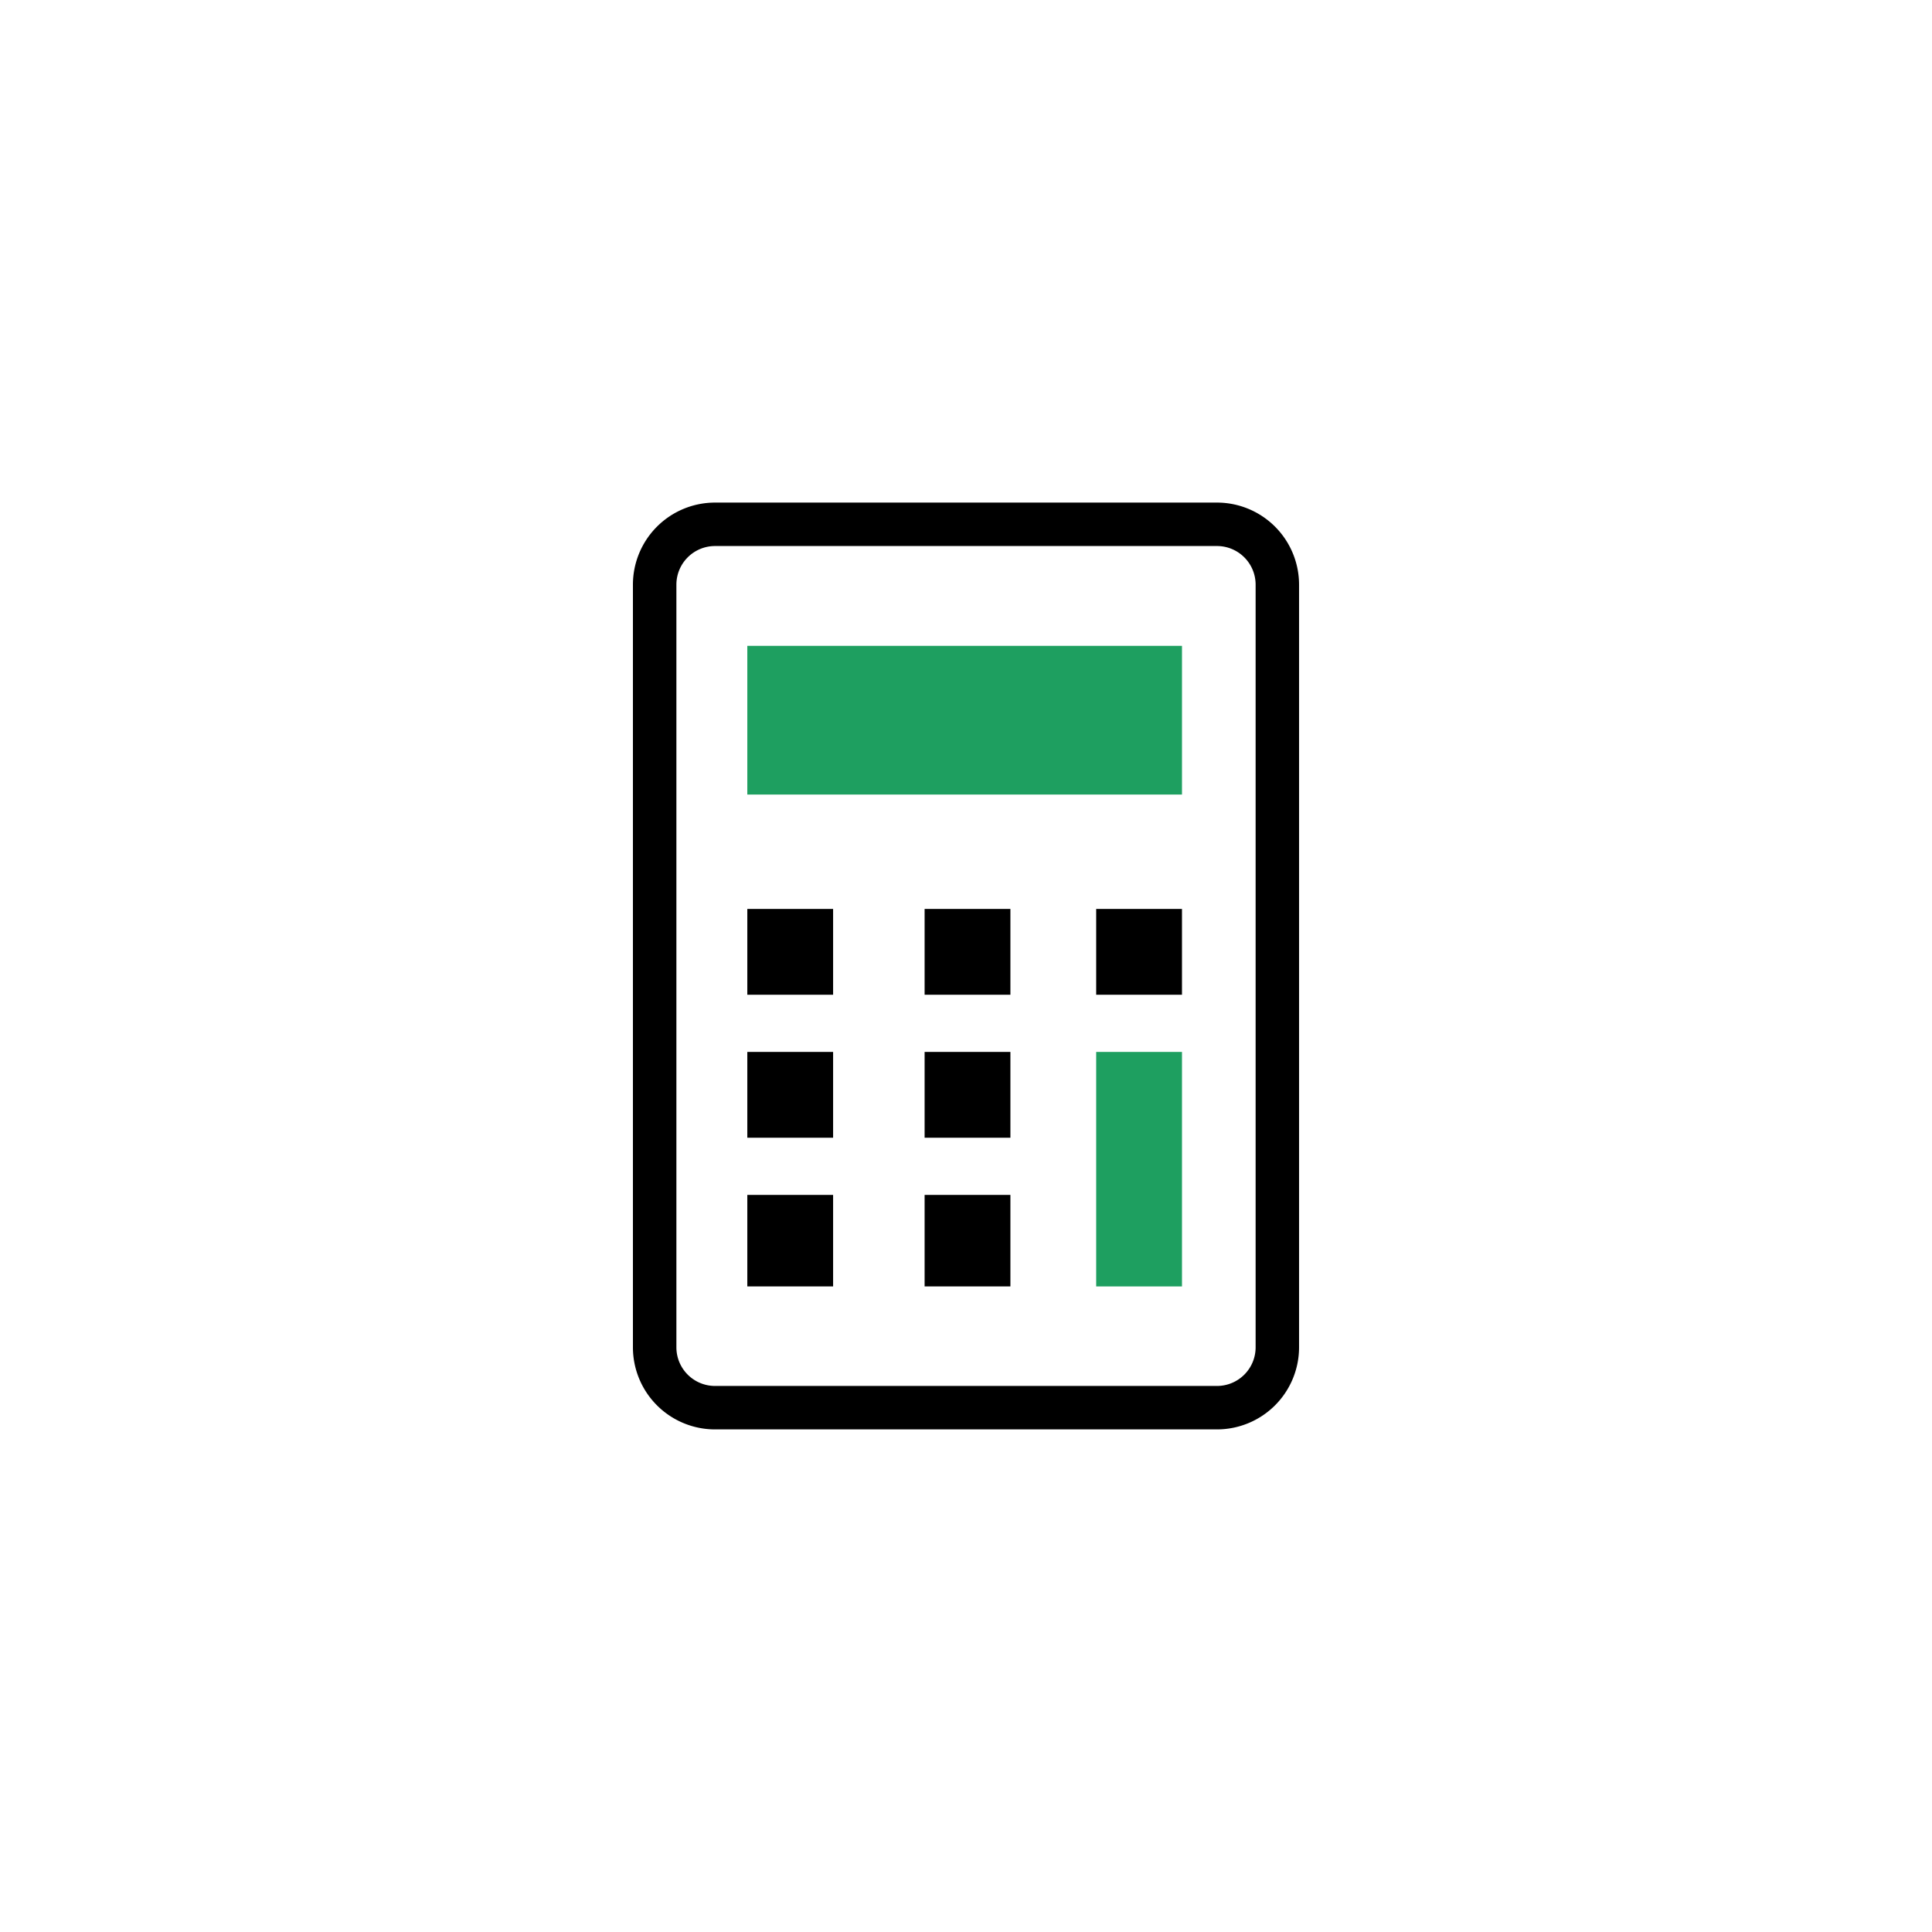
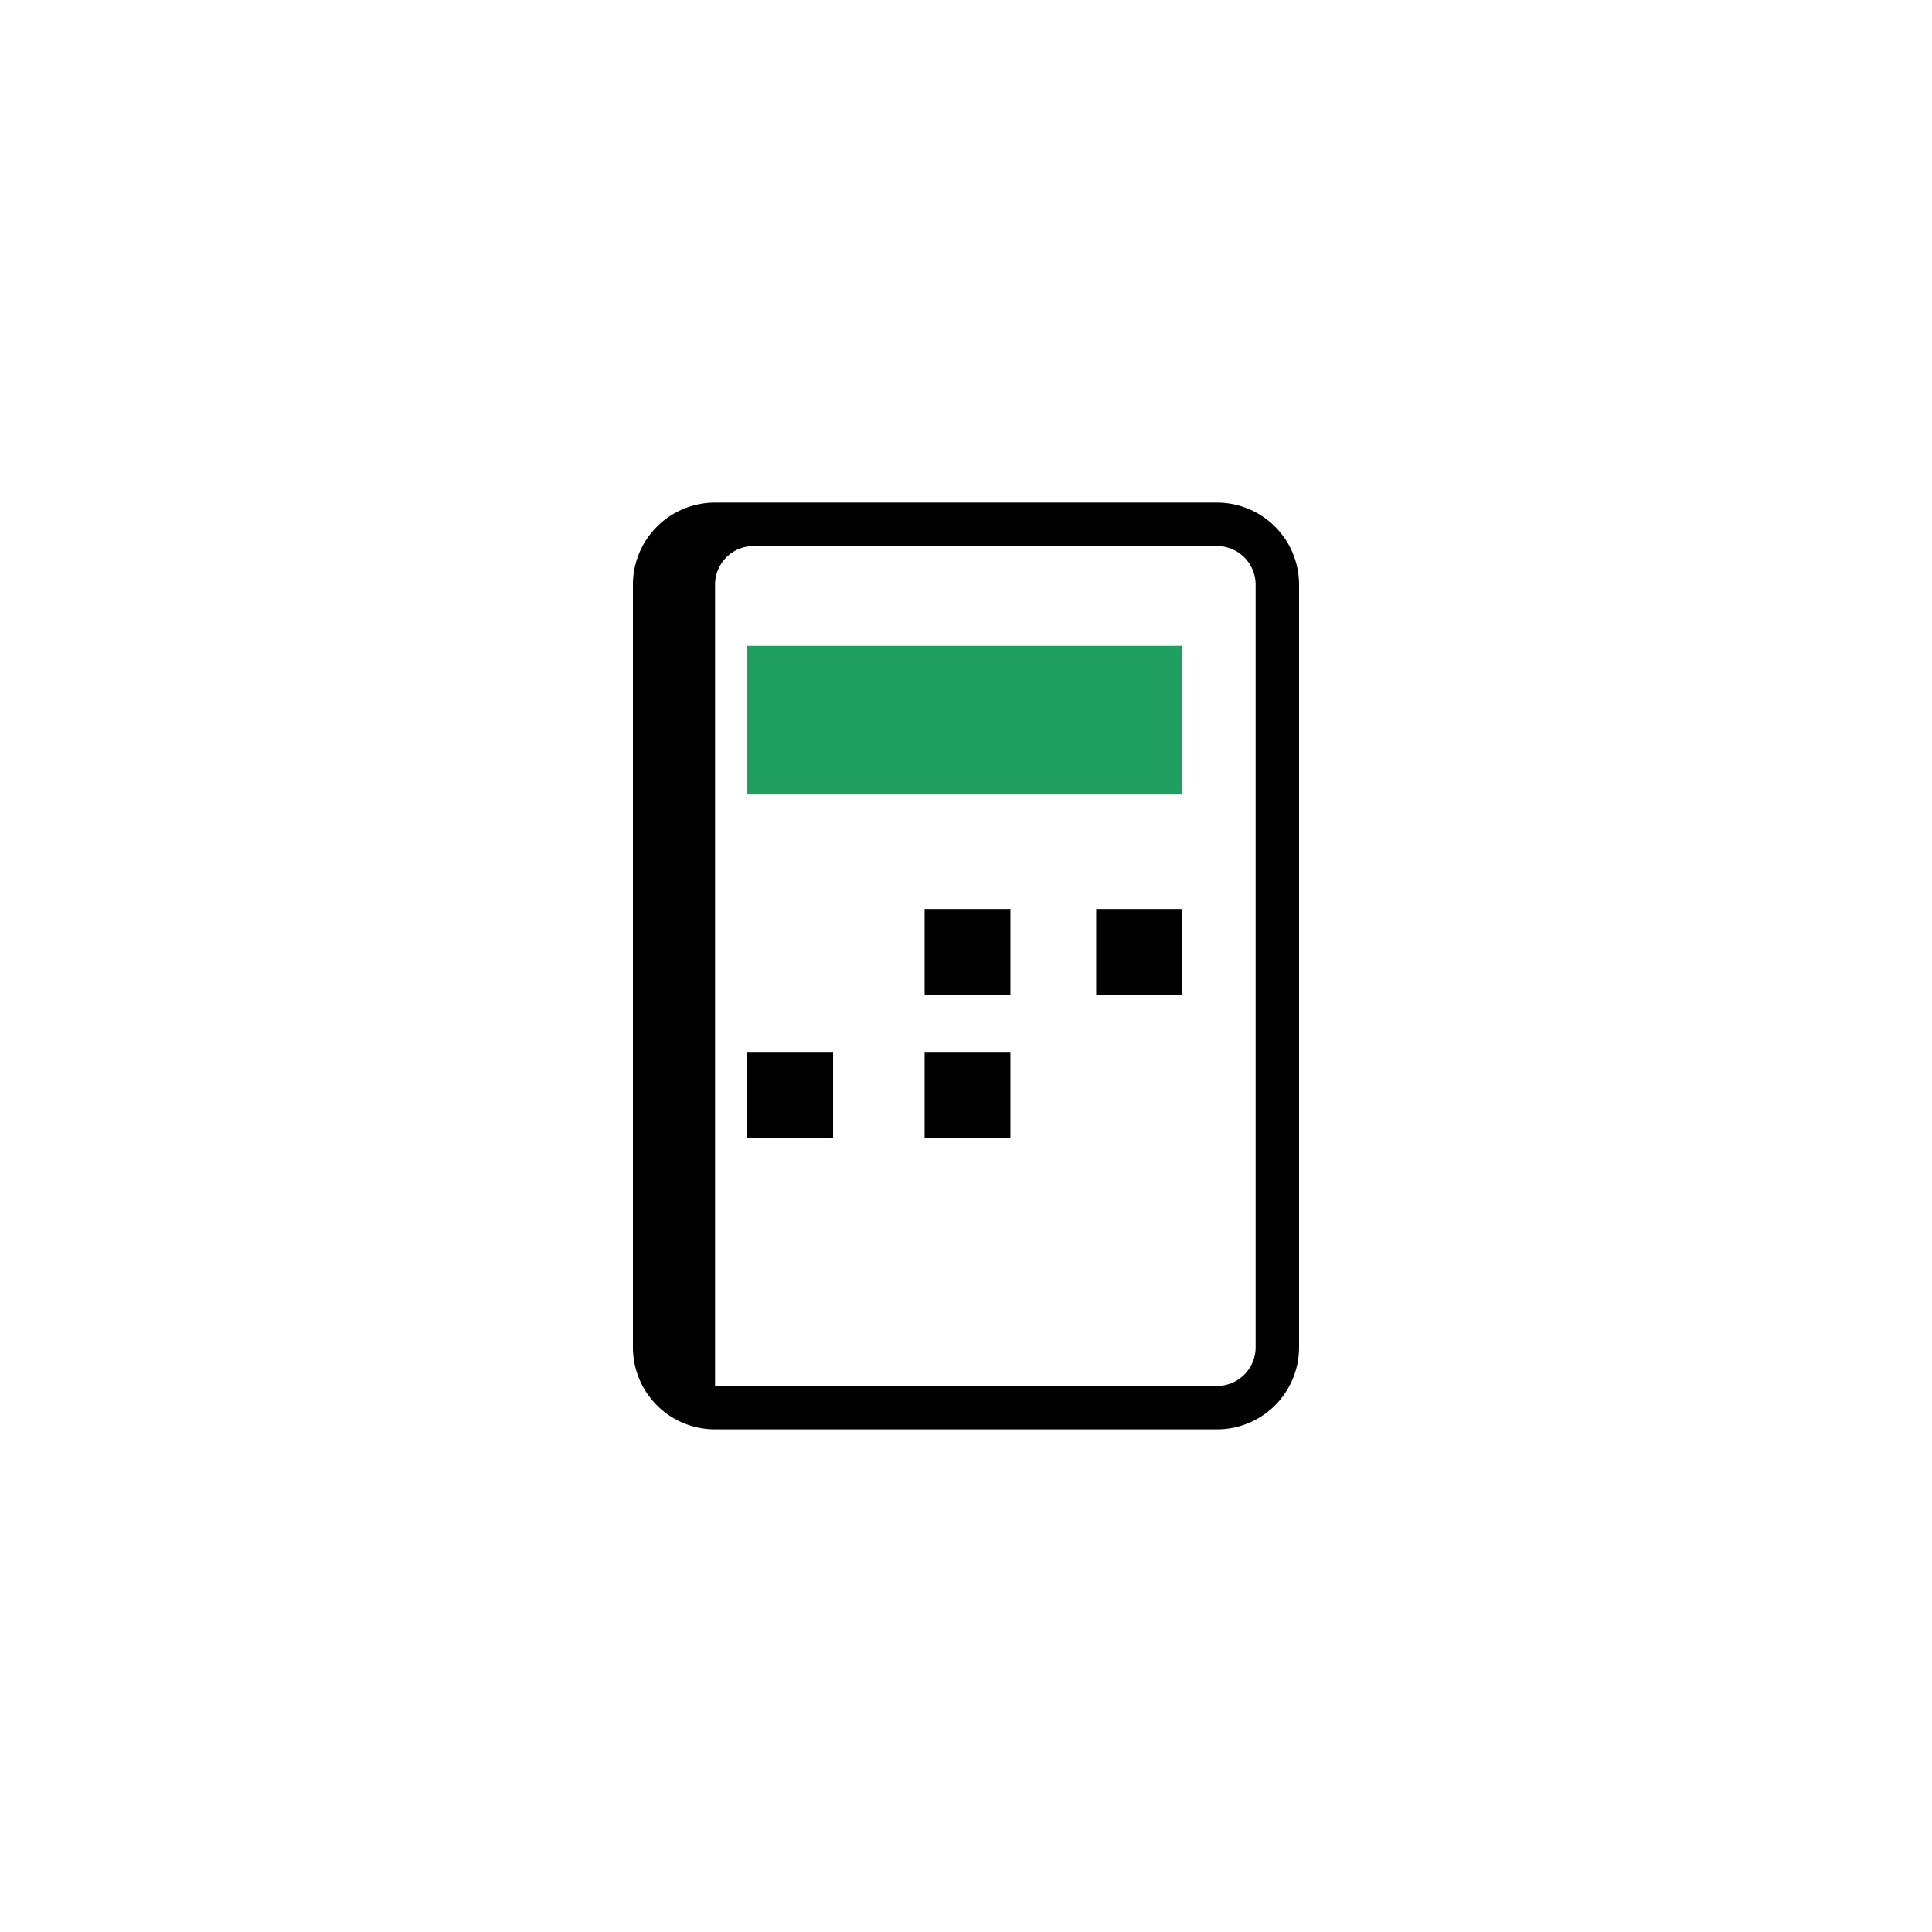
<svg xmlns="http://www.w3.org/2000/svg" width="130" height="130" viewBox="0 0 130 130">
  <defs>
    <style>
      .cls-1 {
        fill: none;
      }

      .cls-2 {
        fill: #1e9f60;
      }
    </style>
  </defs>
  <g id="グループ_373" data-name="グループ 373" transform="translate(-243 -3780)">
-     <circle id="楕円形_43" data-name="楕円形 43" class="cls-1" cx="65" cy="65" r="65" transform="translate(243 3780)" />
    <g id="オススメ電卓アイコン" transform="translate(213.588 3813.818)">
-       <path id="パス_76" data-name="パス 76" d="M111.3,0H77.525A5.525,5.525,0,0,0,72,5.523V56.84a5.525,5.525,0,0,0,5.525,5.523H111.3a5.524,5.524,0,0,0,5.523-5.523V5.523A5.524,5.524,0,0,0,111.3,0Zm2.6,56.84a2.6,2.6,0,0,1-2.6,2.6H77.525a2.6,2.6,0,0,1-2.6-2.6V5.523a2.6,2.6,0,0,1,2.6-2.6H111.3a2.6,2.6,0,0,1,2.6,2.6Z" />
-       <rect id="長方形_234" data-name="長方形 234" width="5.773" height="6.157" transform="translate(79.697 46.585)" />
+       <path id="パス_76" data-name="パス 76" d="M111.3,0H77.525A5.525,5.525,0,0,0,72,5.523V56.84a5.525,5.525,0,0,0,5.525,5.523H111.3a5.524,5.524,0,0,0,5.523-5.523V5.523A5.524,5.524,0,0,0,111.3,0Zm2.6,56.84a2.6,2.6,0,0,1-2.6,2.6H77.525V5.523a2.6,2.6,0,0,1,2.6-2.6H111.3a2.6,2.6,0,0,1,2.6,2.6Z" />
      <rect id="長方形_235" data-name="長方形 235" width="5.773" height="5.773" transform="translate(79.697 36.964)" />
-       <rect id="長方形_236" data-name="長方形 236" width="5.773" height="5.773" transform="translate(79.697 27.343)" />
-       <rect id="長方形_237" data-name="長方形 237" width="5.773" height="6.157" transform="translate(91.627 46.585)" />
      <rect id="長方形_238" data-name="長方形 238" width="5.773" height="5.773" transform="translate(91.627 36.964)" />
      <rect id="長方形_239" data-name="長方形 239" width="5.773" height="5.773" transform="translate(91.627 27.343)" />
-       <rect id="長方形_240" data-name="長方形 240" class="cls-2" width="5.773" height="15.779" transform="translate(103.172 36.964)" />
      <rect id="長方形_241" data-name="長方形 241" width="5.773" height="5.773" transform="translate(103.172 27.343)" />
      <rect id="長方形_242" data-name="長方形 242" class="cls-2" width="29.248" height="10.006" transform="translate(79.697 9.64)" />
    </g>
  </g>
</svg>